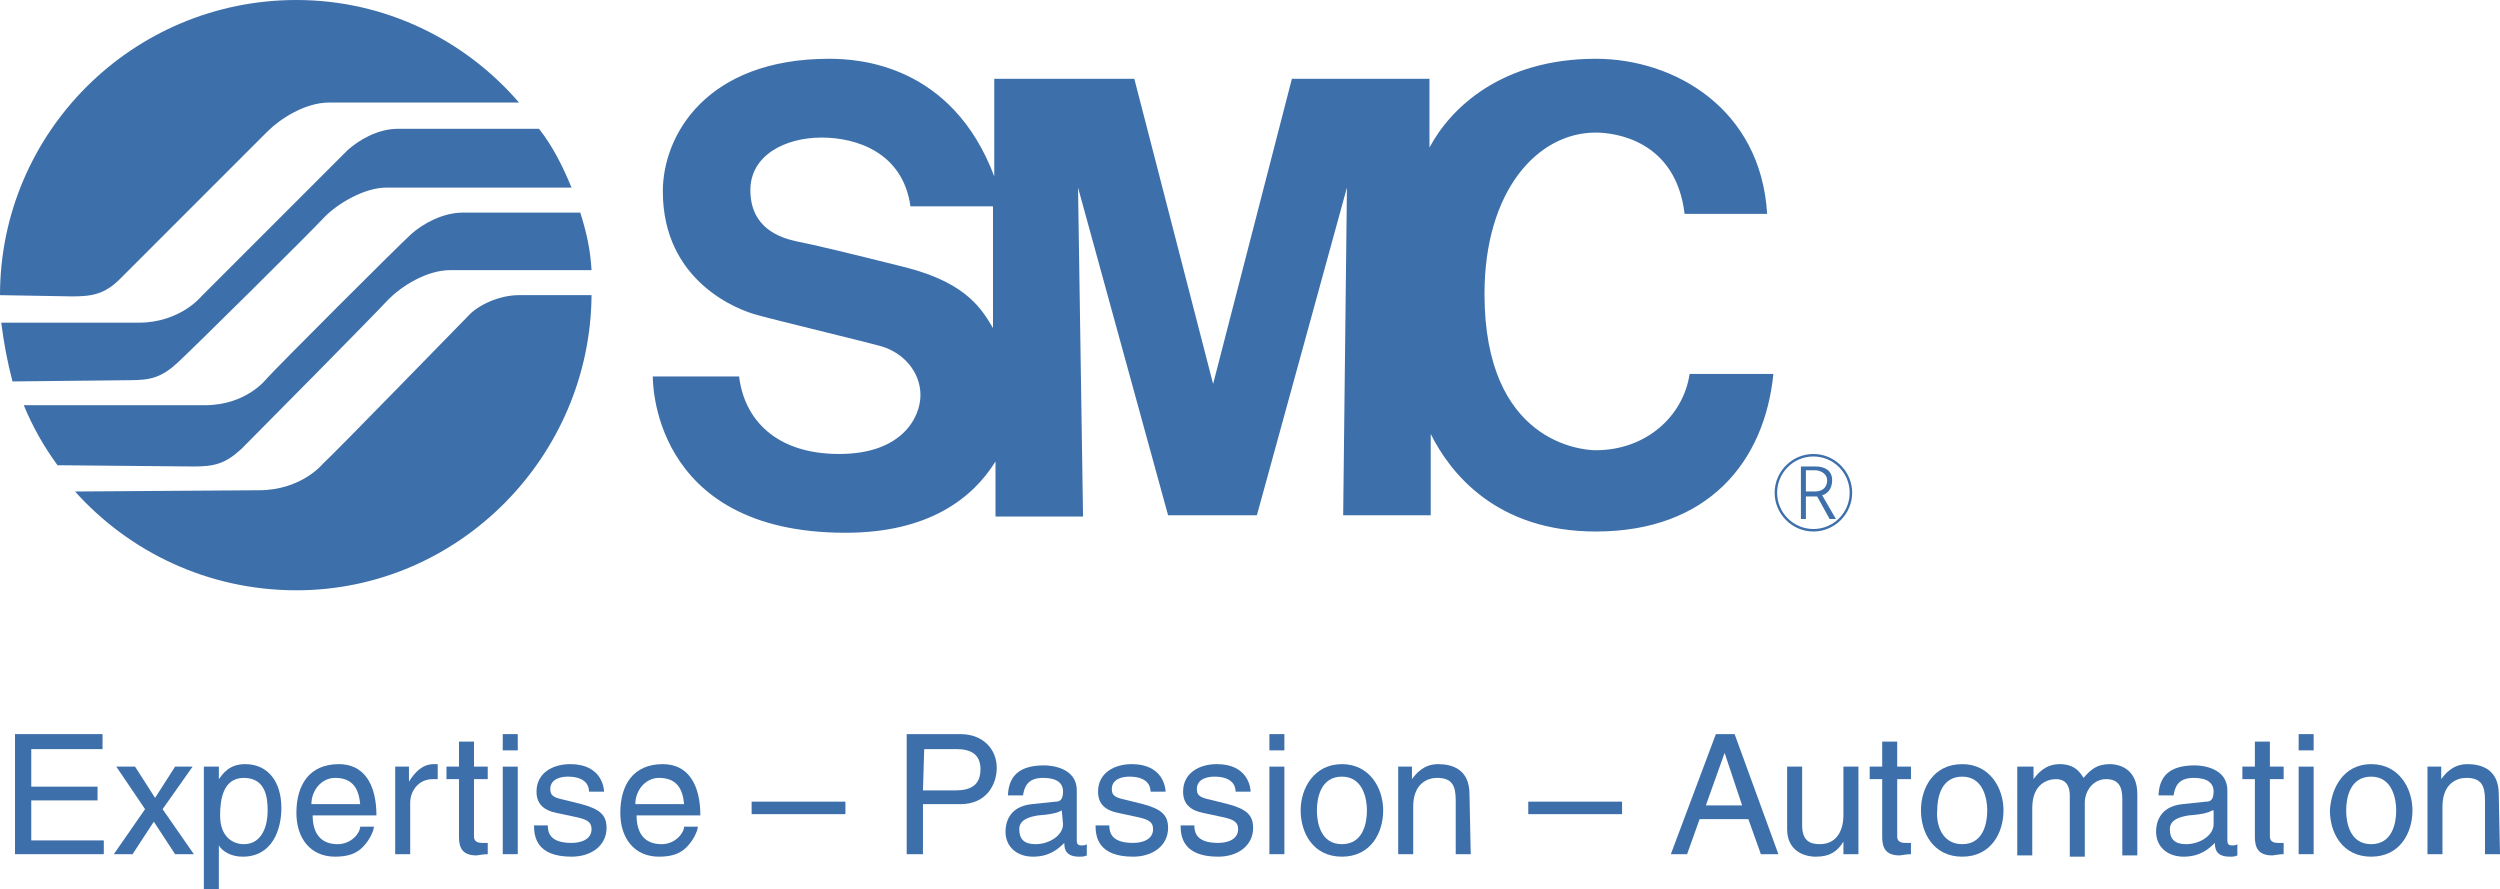
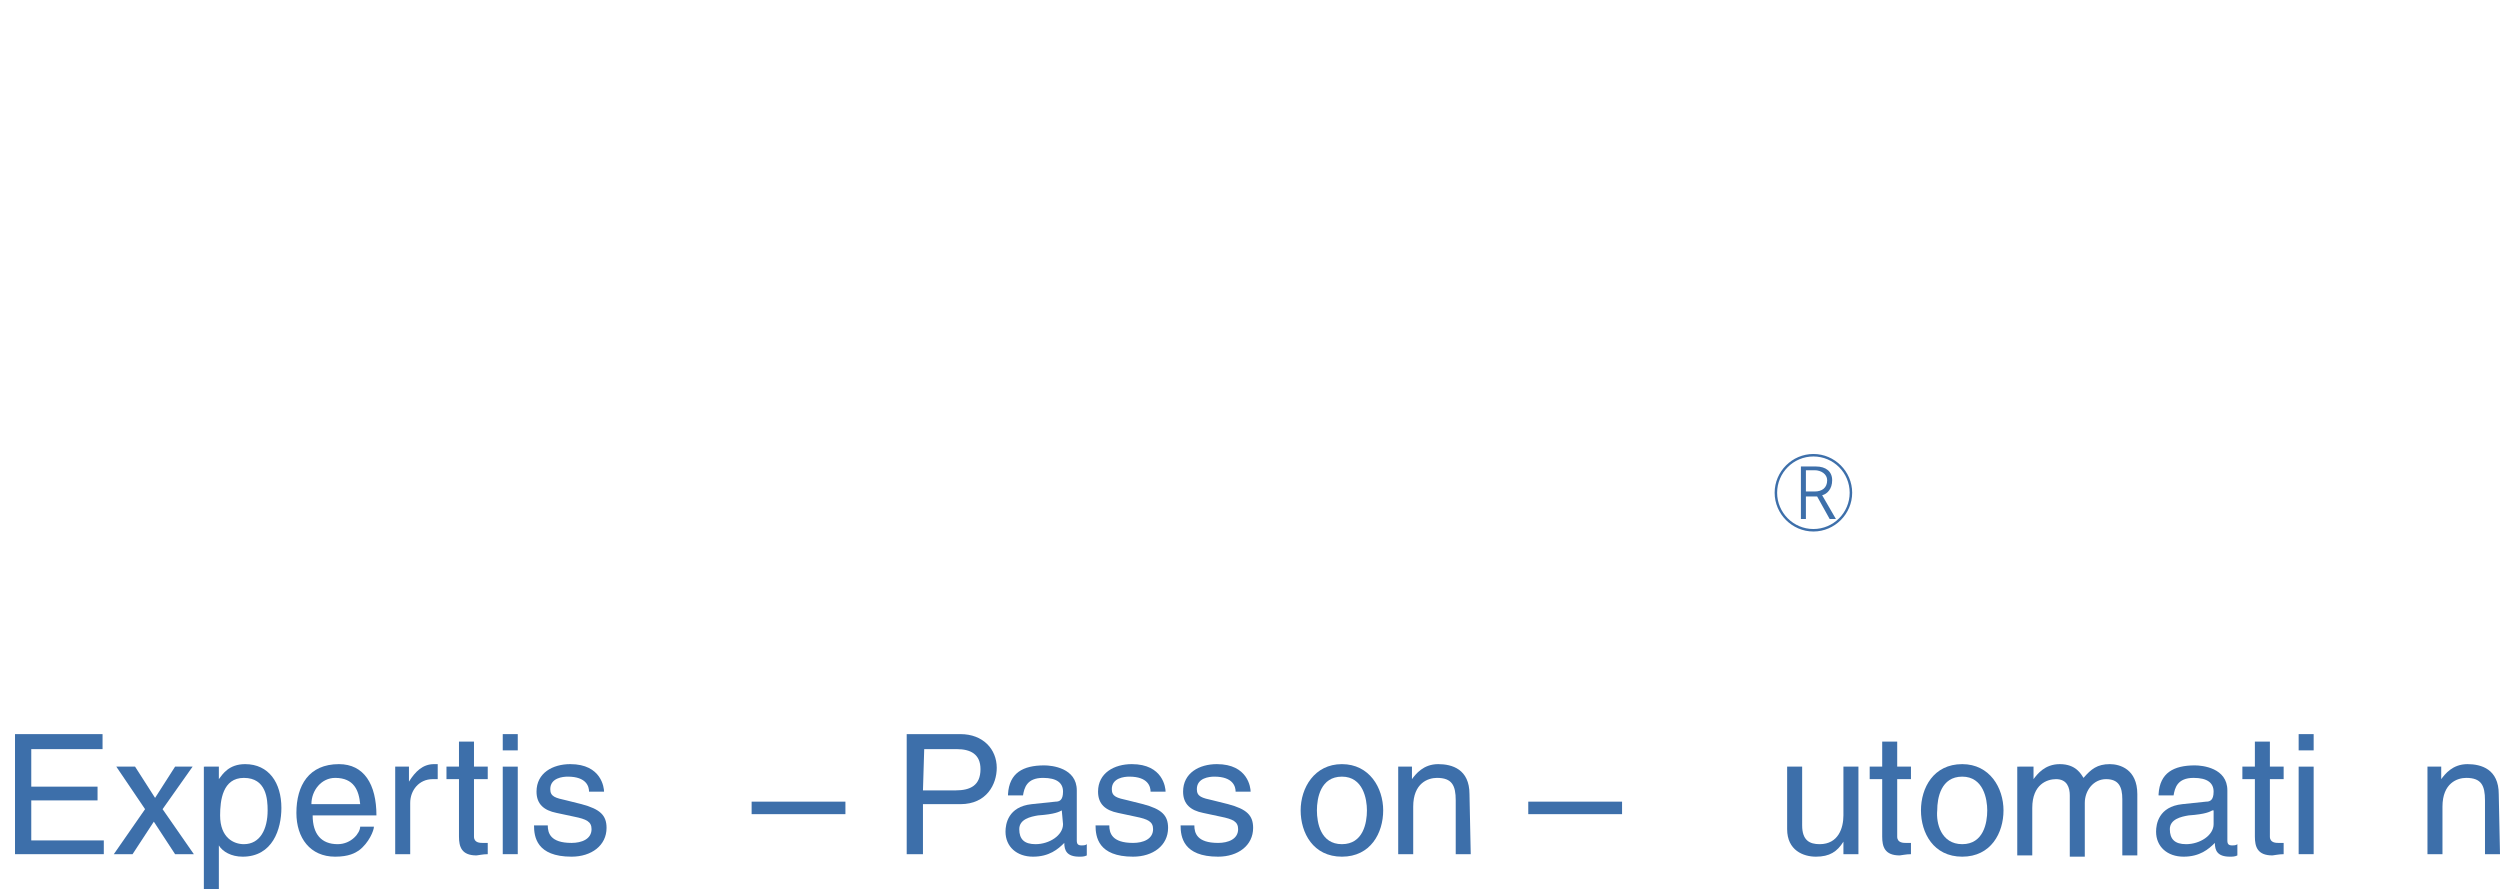
<svg xmlns="http://www.w3.org/2000/svg" version="1.1" id="Capa_1" x="0px" y="0px" viewBox="0 0 199.9 71.1" style="enable-background:new 0 0 199.9 71.1;" xml:space="preserve">
  <style type="text/css">
	.st0{fill:#3D6FAA;}
</style>
  <g>
    <path id="XMLID_33_" class="st0" d="M146.3,41.5l-1-1.8h-0.9v1.8H144v-4.2h1.2c0.8,0,1.3,0.4,1.3,1.1c0,0.7-0.4,1.1-0.8,1.2   l1.1,1.9H146.3 M145.1,37.6h-0.7v1.7h0.7c0.6,0,1-0.3,1-0.9C146.1,37.9,145.6,37.6,145.1,37.6z" />
    <path id="XMLID_30_" class="st0" d="M141.9,39.4c0,1.7,1.4,3.1,3.1,3.1c1.7,0,3.1-1.4,3.1-3.1c0-1.7-1.4-3.1-3.1-3.1   C143.3,36.3,141.9,37.7,141.9,39.4 M142.1,39.4c0-1.6,1.3-2.9,2.9-2.9c1.6,0,2.9,1.3,2.9,2.9c0,1.6-1.3,2.9-2.9,2.9   C143.4,42.3,142.1,41,142.1,39.4z" />
    <g id="XMLID_2_">
-       <path class="st0" d="M0,23.6C0,10.6,10.6,0,23.7,0c7.1,0,13.5,3.2,17.8,8.2H26.3c-1.9,0-3.9,1.3-4.9,2.3S10.8,21.1,9.6,22.3    c-1.2,1.2-2.2,1.4-3.8,1.4L0,23.6 M10.4,30.4c1.6,0,2.5-0.2,3.8-1.4C15.4,27.9,25,18.4,26,17.3c1-1,3.1-2.3,4.9-2.3h14.8    c-0.7-1.7-1.5-3.3-2.6-4.7H31.8c-1.6,0-3.1,0.9-4,1.7c-0.9,0.9-10.7,10.7-11.7,11.7c0,0-1.7,2.1-5,2.1h-11C0.3,27.4,0.6,29,1,30.5    L10.4,30.4z M15.5,37.3c1.6,0,2.5-0.2,3.8-1.4c1.4-1.4,10.7-10.8,11.8-12c1-1,3-2.3,4.9-2.3h11.3c-0.1-1.7-0.4-3-0.9-4.6H37    c-1.6,0-3.2,0.9-4.1,1.7c-1.1,1-10.7,10.6-11.6,11.6c0,0-1.6,2.1-4.9,2.1H1.9c0.7,1.7,1.6,3.3,2.7,4.8L15.5,37.3z M6,39.3    c4.3,4.8,10.6,7.9,17.7,7.9c13,0,23.5-10.7,23.6-23.6h-5.8c-1.6,0-3.3,0.8-4.1,1.7c-0.9,0.9-10.6,10.9-11.6,11.8    c0,0-1.7,2.1-5.1,2.1L6,39.3z M79.5,26.4c-0.9-1.5-2-3.7-7-5c-5.2-1.3-7.3-1.8-8.8-2.1C62.3,19,60,18.2,60,15.2    c0-2.8,2.8-4.2,5.7-4.2c2.8,0,6.5,1.2,7.1,5.5h6.6v9.9H79.5z M114.5,6.3h-11.2L97,30.7L90.7,6.3H79.5v7.8    c-3.4-9-10.9-9.4-13.2-9.4C56.5,4.7,53,10.8,53,15.3c0,7.2,6,9.5,7.6,9.9c1.4,0.4,8.5,2.1,9.9,2.5c1.7,0.5,3.1,2,3.1,3.9    c0,1.7-1.4,4.7-6.5,4.7s-7.6-2.8-8-6.2h-6.9c0,0-0.3,12.5,15.4,12.5c6.7,0,10.2-2.8,12-5.7v4.4h7L86.2,15l7.2,26.2h7.1l7.2-26.2    l-0.3,26.2h7v-6.5c1.6,3.2,5.3,7.8,13.2,7.8c9,0,13.5-5.6,14.2-12.6h-6.7c-0.5,3.4-3.5,6.1-7.5,6.1c-1.1,0-8.9-0.6-8.9-12.5    c0-8.2,4.2-12.9,8.9-12.9c1.5,0,6.4,0.6,7.1,6.5h6.6c-0.5-8.4-7.4-12.4-13.7-12.4c-7.5,0-11.6,3.9-13.3,7.1V6.3H114.5z" />
-     </g>
+       </g>
  </g>
  <g>
    <path class="st0" d="M8.3,68.3H1.2v-9.6h7v1.2H2.5v3h5.3V64H2.5v3.2h5.8V68.3z" />
    <path class="st0" d="M15.5,68.3H14l-1.7-2.6l-1.7,2.6H9.1l2.5-3.6l-2.3-3.4h1.5l1.6,2.5l1.6-2.5h1.4L13,64.7L15.5,68.3z" />
    <path class="st0" d="M16.4,61.3h1.1v1l0,0c0.3-0.4,0.8-1.2,2.1-1.2c1.9,0,2.9,1.5,2.9,3.5c0,1.7-0.7,3.9-3.1,3.9   c-0.9,0-1.6-0.4-1.9-0.9l0,0v3.5h-1.2v-9.8H16.4z M19.5,67.5c1.3,0,1.9-1.2,1.9-2.7c0-0.9-0.1-2.6-1.9-2.6c-1.7,0-1.9,1.8-1.9,3   C17.6,67,18.7,67.5,19.5,67.5z" />
    <path class="st0" d="M29.9,66.1c0,0.3-0.4,1.3-1.2,1.9c-0.3,0.2-0.8,0.5-1.9,0.5c-2,0-3.1-1.5-3.1-3.5c0-2.2,1-3.9,3.4-3.9   c2,0,3,1.6,3,4.1H25c0,1.5,0.7,2.3,2,2.3c1.1,0,1.8-0.9,1.8-1.4H29.9z M28.8,64.3c-0.1-1.1-0.5-2.1-2-2.1c-1.1,0-1.9,1-1.9,2.1   H28.8z" />
    <path class="st0" d="M32.8,68.3h-1.2v-7h1.1v1.2l0,0c0.5-0.8,1.1-1.4,2-1.4c0.1,0,0.2,0,0.3,0v1.2h-0.4c-1.1,0-1.8,0.9-1.8,1.9   C32.8,64.2,32.8,68.3,32.8,68.3z" />
    <path class="st0" d="M37.9,62.3v4.6c0,0.5,0.5,0.5,0.7,0.5H39v0.9c-0.4,0-0.8,0.1-0.9,0.1c-1.2,0-1.4-0.7-1.4-1.5v-4.6h-1v-1h1v-2   h1.2v2H39v1C39,62.3,37.9,62.3,37.9,62.3z" />
    <path class="st0" d="M40.2,60v-1.3h1.2V60H40.2z M41.4,68.3h-1.2v-7h1.2V68.3z" />
    <path class="st0" d="M47.1,63.3c0-0.4-0.2-1.2-1.7-1.2c-0.4,0-1.4,0.1-1.4,1c0,0.6,0.4,0.7,1.3,0.9l1.2,0.3c1.5,0.4,2,0.9,2,1.9   c0,1.4-1.2,2.3-2.8,2.3c-2.8,0-3-1.6-3-2.5h1.1c0,0.6,0.2,1.4,1.9,1.4c0.8,0,1.6-0.3,1.6-1.1c0-0.6-0.4-0.8-1.4-1L44.5,65   c-1-0.2-1.6-0.7-1.6-1.7c0-1.5,1.3-2.2,2.7-2.2c2.5,0,2.7,1.9,2.7,2.2C48.3,63.3,47.1,63.3,47.1,63.3z" />
-     <path class="st0" d="M55.8,66.1c0,0.3-0.4,1.3-1.2,1.9c-0.3,0.2-0.8,0.5-1.9,0.5c-2,0-3.1-1.5-3.1-3.5c0-2.2,1-3.9,3.4-3.9   c2,0,3,1.6,3,4.1h-5.1c0,1.5,0.7,2.3,2,2.3c1.1,0,1.8-0.9,1.8-1.4H55.8z M54.7,64.3c-0.1-1.1-0.5-2.1-2-2.1c-1.1,0-1.9,1-1.9,2.1   H54.7z" />
    <path class="st0" d="M67.6,65.1h-7.5v-1h7.5V65.1z" />
    <path class="st0" d="M73.8,68.3h-1.3v-9.6h4.3c1.8,0,2.9,1.2,2.9,2.7c0,1.3-0.8,2.9-2.9,2.9h-3V68.3z M73.8,63.2h2.6   c1.2,0,2-0.4,2-1.7c0-1.2-0.8-1.6-1.9-1.6h-2.6L73.8,63.2L73.8,63.2z" />
    <path class="st0" d="M80.6,63.5c0.1-1.7,1.2-2.3,2.9-2.3c0.6,0,2.6,0.2,2.6,2v4c0,0.3,0.1,0.4,0.4,0.4c0.1,0,0.3,0,0.4-0.1v0.9   c-0.2,0.1-0.4,0.1-0.6,0.1c-1,0-1.2-0.5-1.2-1.1c-0.5,0.5-1.2,1.1-2.5,1.1s-2.2-0.8-2.2-2c0-0.6,0.2-2,2.1-2.2l1.9-0.2   c0.3,0,0.6-0.1,0.6-0.8s-0.5-1.1-1.6-1.1c-1.3,0-1.5,0.8-1.6,1.4h-1.2V63.5z M84.9,64.8c-0.2,0.1-0.5,0.3-1.9,0.4   c-0.6,0.1-1.5,0.3-1.5,1.1c0,0.8,0.4,1.2,1.3,1.2c1.1,0,2.2-0.7,2.2-1.6L84.9,64.8L84.9,64.8z" />
    <path class="st0" d="M92,63.3c0-0.4-0.2-1.2-1.7-1.2c-0.4,0-1.4,0.1-1.4,1c0,0.6,0.4,0.7,1.3,0.9l1.2,0.3c1.5,0.4,2,0.9,2,1.9   c0,1.4-1.2,2.3-2.8,2.3c-2.8,0-3-1.6-3-2.5h1.1c0,0.6,0.2,1.4,1.9,1.4c0.8,0,1.6-0.3,1.6-1.1c0-0.6-0.4-0.8-1.4-1L89.4,65   c-1-0.2-1.6-0.7-1.6-1.7c0-1.5,1.3-2.2,2.7-2.2c2.5,0,2.7,1.9,2.7,2.2C93.2,63.3,92,63.3,92,63.3z" />
    <path class="st0" d="M98.8,63.3c0-0.4-0.2-1.2-1.7-1.2c-0.4,0-1.4,0.1-1.4,1c0,0.6,0.4,0.7,1.3,0.9l1.2,0.3c1.5,0.4,2,0.9,2,1.9   c0,1.4-1.2,2.3-2.8,2.3c-2.8,0-3-1.6-3-2.5h1.1c0,0.6,0.2,1.4,1.9,1.4c0.8,0,1.6-0.3,1.6-1.1c0-0.6-0.4-0.8-1.4-1L96.2,65   c-1-0.2-1.6-0.7-1.6-1.7c0-1.5,1.3-2.2,2.7-2.2c2.5,0,2.7,1.9,2.7,2.2C100,63.3,98.8,63.3,98.8,63.3z" />
-     <path class="st0" d="M101.5,60v-1.3h1.2V60H101.5z M102.7,68.3h-1.2v-7h1.2V68.3z" />
    <path class="st0" d="M107.3,61.1c2.2,0,3.3,1.9,3.3,3.7c0,1.8-1,3.7-3.3,3.7s-3.3-1.9-3.3-3.7S105.1,61.1,107.3,61.1z M107.3,67.5   c1.7,0,2-1.7,2-2.7c0-0.9-0.3-2.7-2-2.7s-2,1.7-2,2.7S105.6,67.5,107.3,67.5z" />
    <path class="st0" d="M117.6,68.3h-1.2V64c0-1.2-0.3-1.8-1.5-1.8c-0.7,0-1.9,0.4-1.9,2.3v3.8h-1.2v-7h1.1v1l0,0   c0.3-0.4,0.9-1.2,2.1-1.2c1.1,0,2.5,0.4,2.5,2.4L117.6,68.3L117.6,68.3z" />
    <path class="st0" d="M129.7,65.1h-7.5v-1h7.5V65.1z" />
-     <path class="st0" d="M135.9,65.5l-1,2.8h-1.3l3.6-9.6h1.5l3.5,9.6h-1.4l-1-2.8H135.9z M139.3,64.4l-1.4-4.2l0,0l-1.5,4.2H139.3z" />
    <path class="st0" d="M147.4,68.3v-1l0,0c-0.5,0.8-1.1,1.2-2.2,1.2c-1,0-2.3-0.5-2.3-2.2v-5h1.2V66c0,1.2,0.6,1.5,1.4,1.5   c1.5,0,1.9-1.3,1.9-2.3v-3.9h1.2v7C148.6,68.3,147.4,68.3,147.4,68.3z" />
    <path class="st0" d="M151.7,62.3v4.6c0,0.5,0.5,0.5,0.7,0.5h0.4v0.9c-0.4,0-0.8,0.1-0.9,0.1c-1.2,0-1.4-0.7-1.4-1.5v-4.6h-1v-1h1   v-2h1.2v2h1.1v1C152.8,62.3,151.7,62.3,151.7,62.3z" />
    <path class="st0" d="M156.9,61.1c2.2,0,3.3,1.9,3.3,3.7c0,1.8-1,3.7-3.3,3.7s-3.3-1.9-3.3-3.7C153.6,63,154.6,61.1,156.9,61.1z    M156.9,67.5c1.7,0,2-1.7,2-2.7c0-0.9-0.3-2.7-2-2.7s-2,1.7-2,2.7C154.8,65.8,155.2,67.5,156.9,67.5z" />
    <path class="st0" d="M161.5,61.3h1.1v1l0,0c0.3-0.4,0.9-1.2,2.1-1.2c1.3,0,1.7,0.8,1.9,1.1c0.6-0.7,1.1-1.1,2.1-1.1   c0.8,0,2.2,0.4,2.2,2.4v4.9h-1.2v-4.5c0-1-0.3-1.6-1.3-1.6s-1.7,0.9-1.7,1.9v4.3h-1.2v-4.9c0-0.6-0.2-1.3-1.1-1.3   c-0.7,0-1.9,0.4-1.9,2.3v3.8h-1.2v-7.1H161.5z" />
    <path class="st0" d="M172.6,63.5c0.1-1.7,1.2-2.3,2.9-2.3c0.6,0,2.6,0.2,2.6,2v4c0,0.3,0.1,0.4,0.4,0.4c0.1,0,0.3,0,0.4-0.1v0.9   c-0.2,0.1-0.4,0.1-0.6,0.1c-1,0-1.2-0.5-1.2-1.1c-0.5,0.5-1.2,1.1-2.5,1.1s-2.2-0.8-2.2-2c0-0.6,0.2-2,2.1-2.2l1.9-0.2   c0.3,0,0.6-0.1,0.6-0.8s-0.5-1.1-1.6-1.1c-1.3,0-1.5,0.8-1.6,1.4h-1.2V63.5z M176.9,64.8c-0.2,0.1-0.5,0.3-1.9,0.4   c-0.6,0.1-1.5,0.3-1.5,1.1c0,0.8,0.4,1.2,1.3,1.2c1.1,0,2.2-0.7,2.2-1.6v-1.1H176.9z" />
    <path class="st0" d="M181.5,62.3v4.6c0,0.5,0.5,0.5,0.7,0.5h0.4v0.9c-0.4,0-0.8,0.1-0.9,0.1c-1.2,0-1.4-0.7-1.4-1.5v-4.6h-1v-1h1   v-2h1.2v2h1.1v1C182.6,62.3,181.5,62.3,181.5,62.3z" />
    <path class="st0" d="M183.8,60v-1.3h1.2V60H183.8z M185,68.3h-1.2v-7h1.2V68.3z" />
-     <path class="st0" d="M189.6,61.1c2.2,0,3.3,1.9,3.3,3.7c0,1.8-1,3.7-3.3,3.7s-3.3-1.9-3.3-3.7C186.4,63,187.4,61.1,189.6,61.1z    M189.6,67.5c1.7,0,2-1.7,2-2.7c0-0.9-0.3-2.7-2-2.7s-2,1.7-2,2.7S187.9,67.5,189.6,67.5z" />
    <path class="st0" d="M199.9,68.3h-1.2V64c0-1.2-0.3-1.8-1.5-1.8c-0.7,0-1.9,0.4-1.9,2.3v3.8h-1.2v-7h1.1v1l0,0   c0.3-0.4,0.9-1.2,2.1-1.2c1.1,0,2.5,0.4,2.5,2.4L199.9,68.3L199.9,68.3z" />
  </g>
</svg>